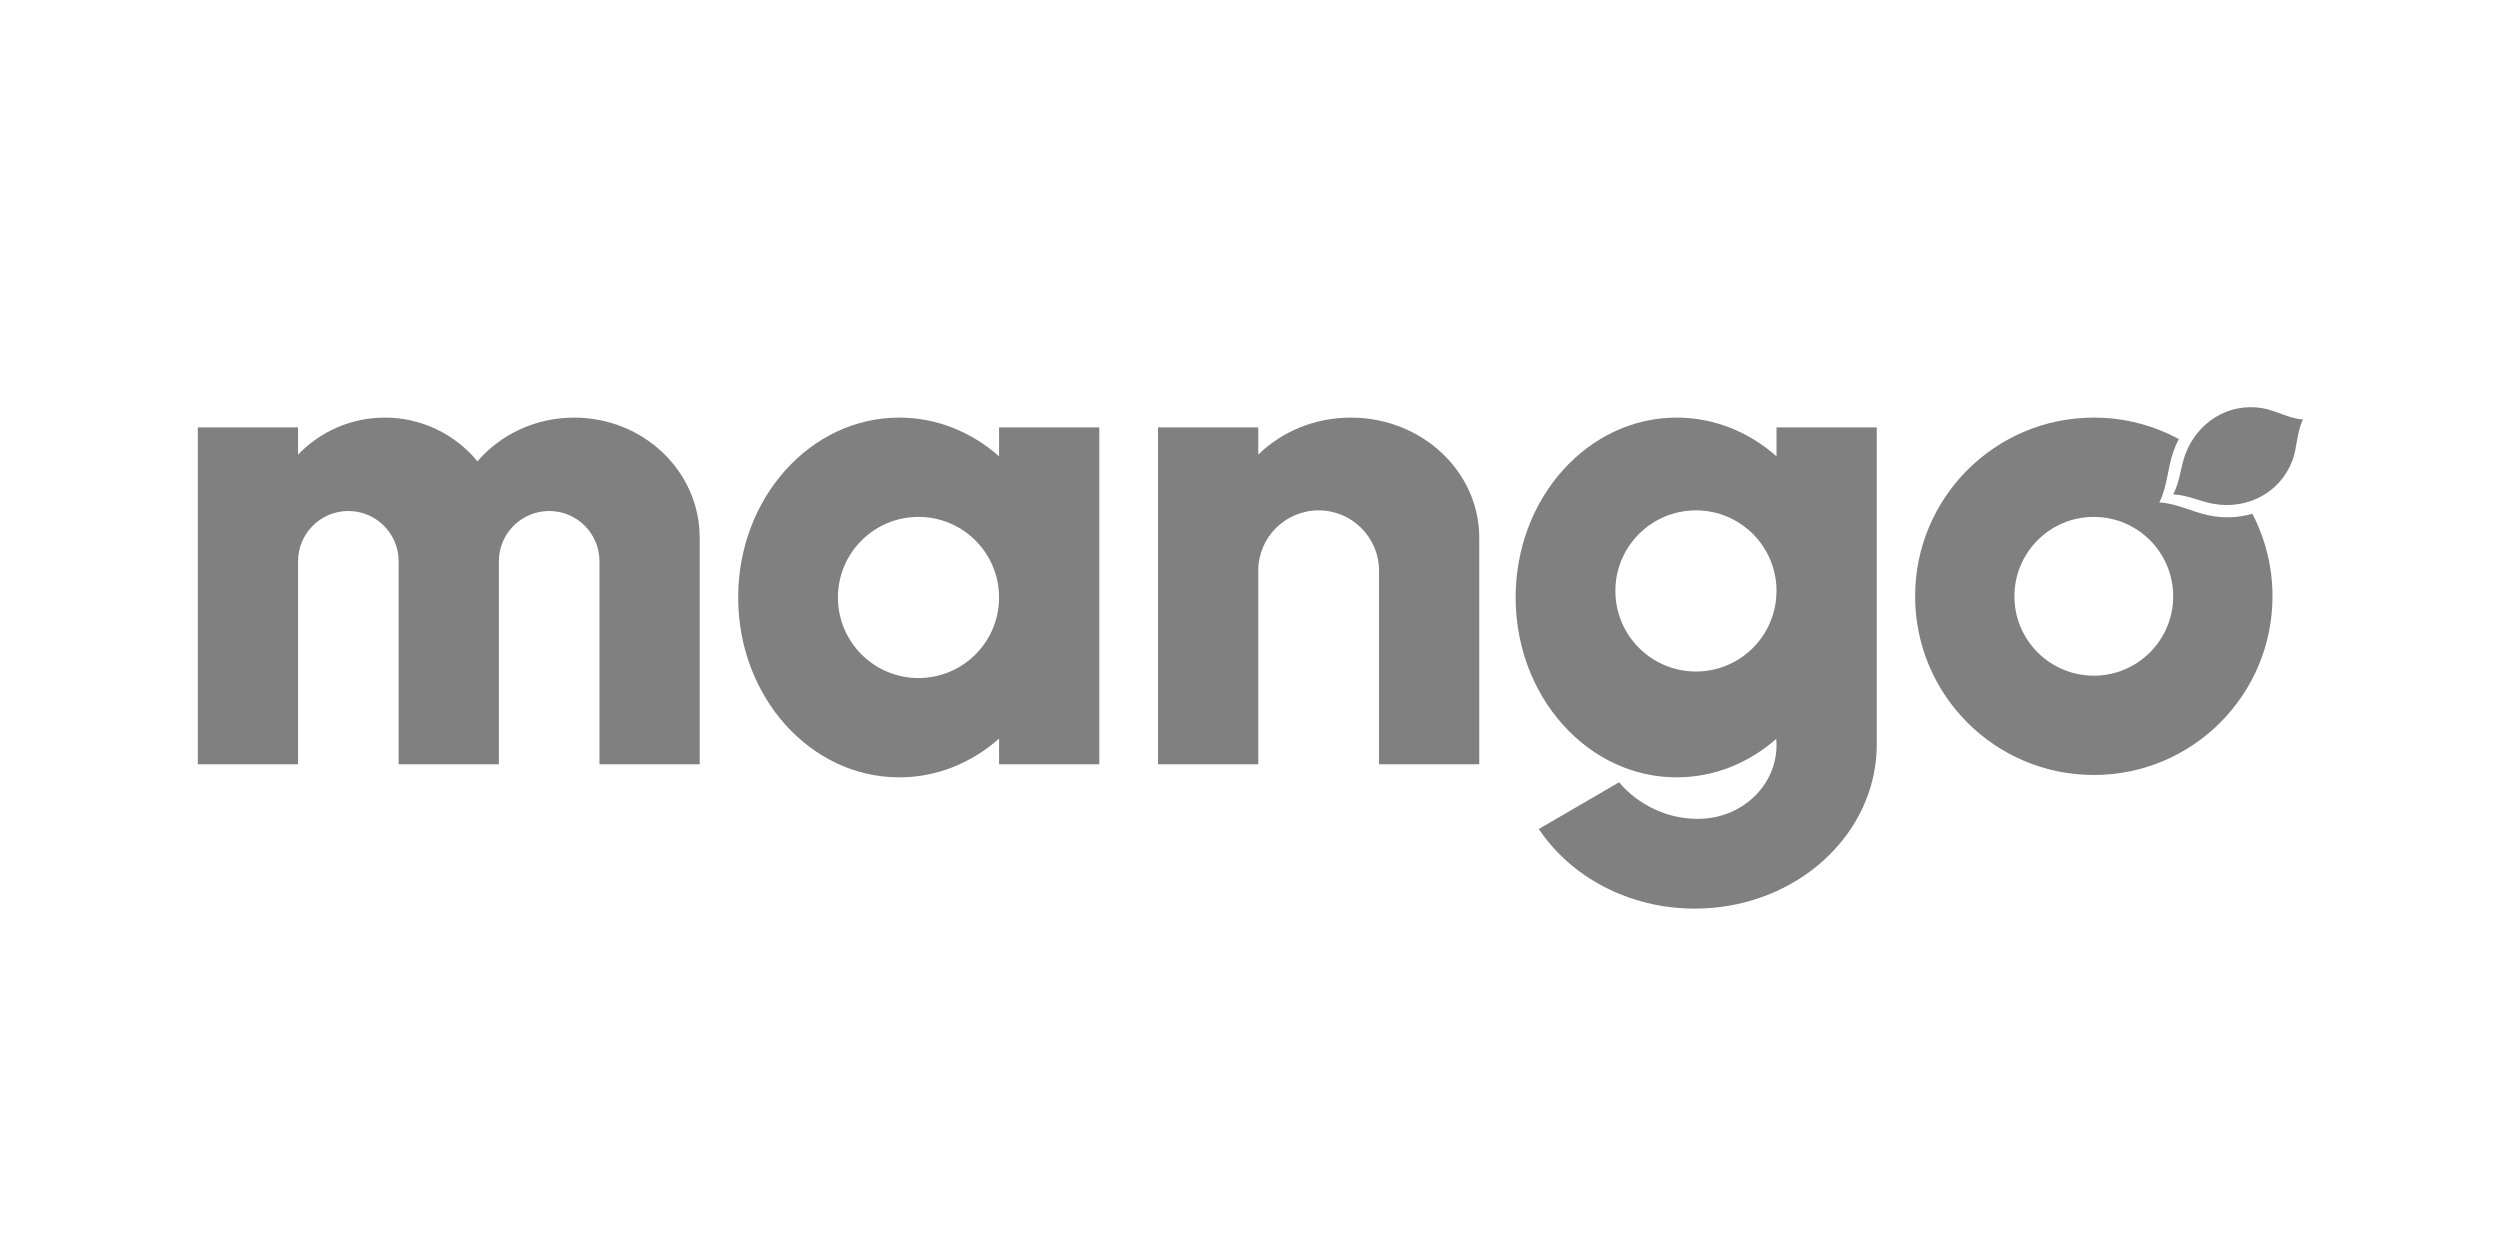
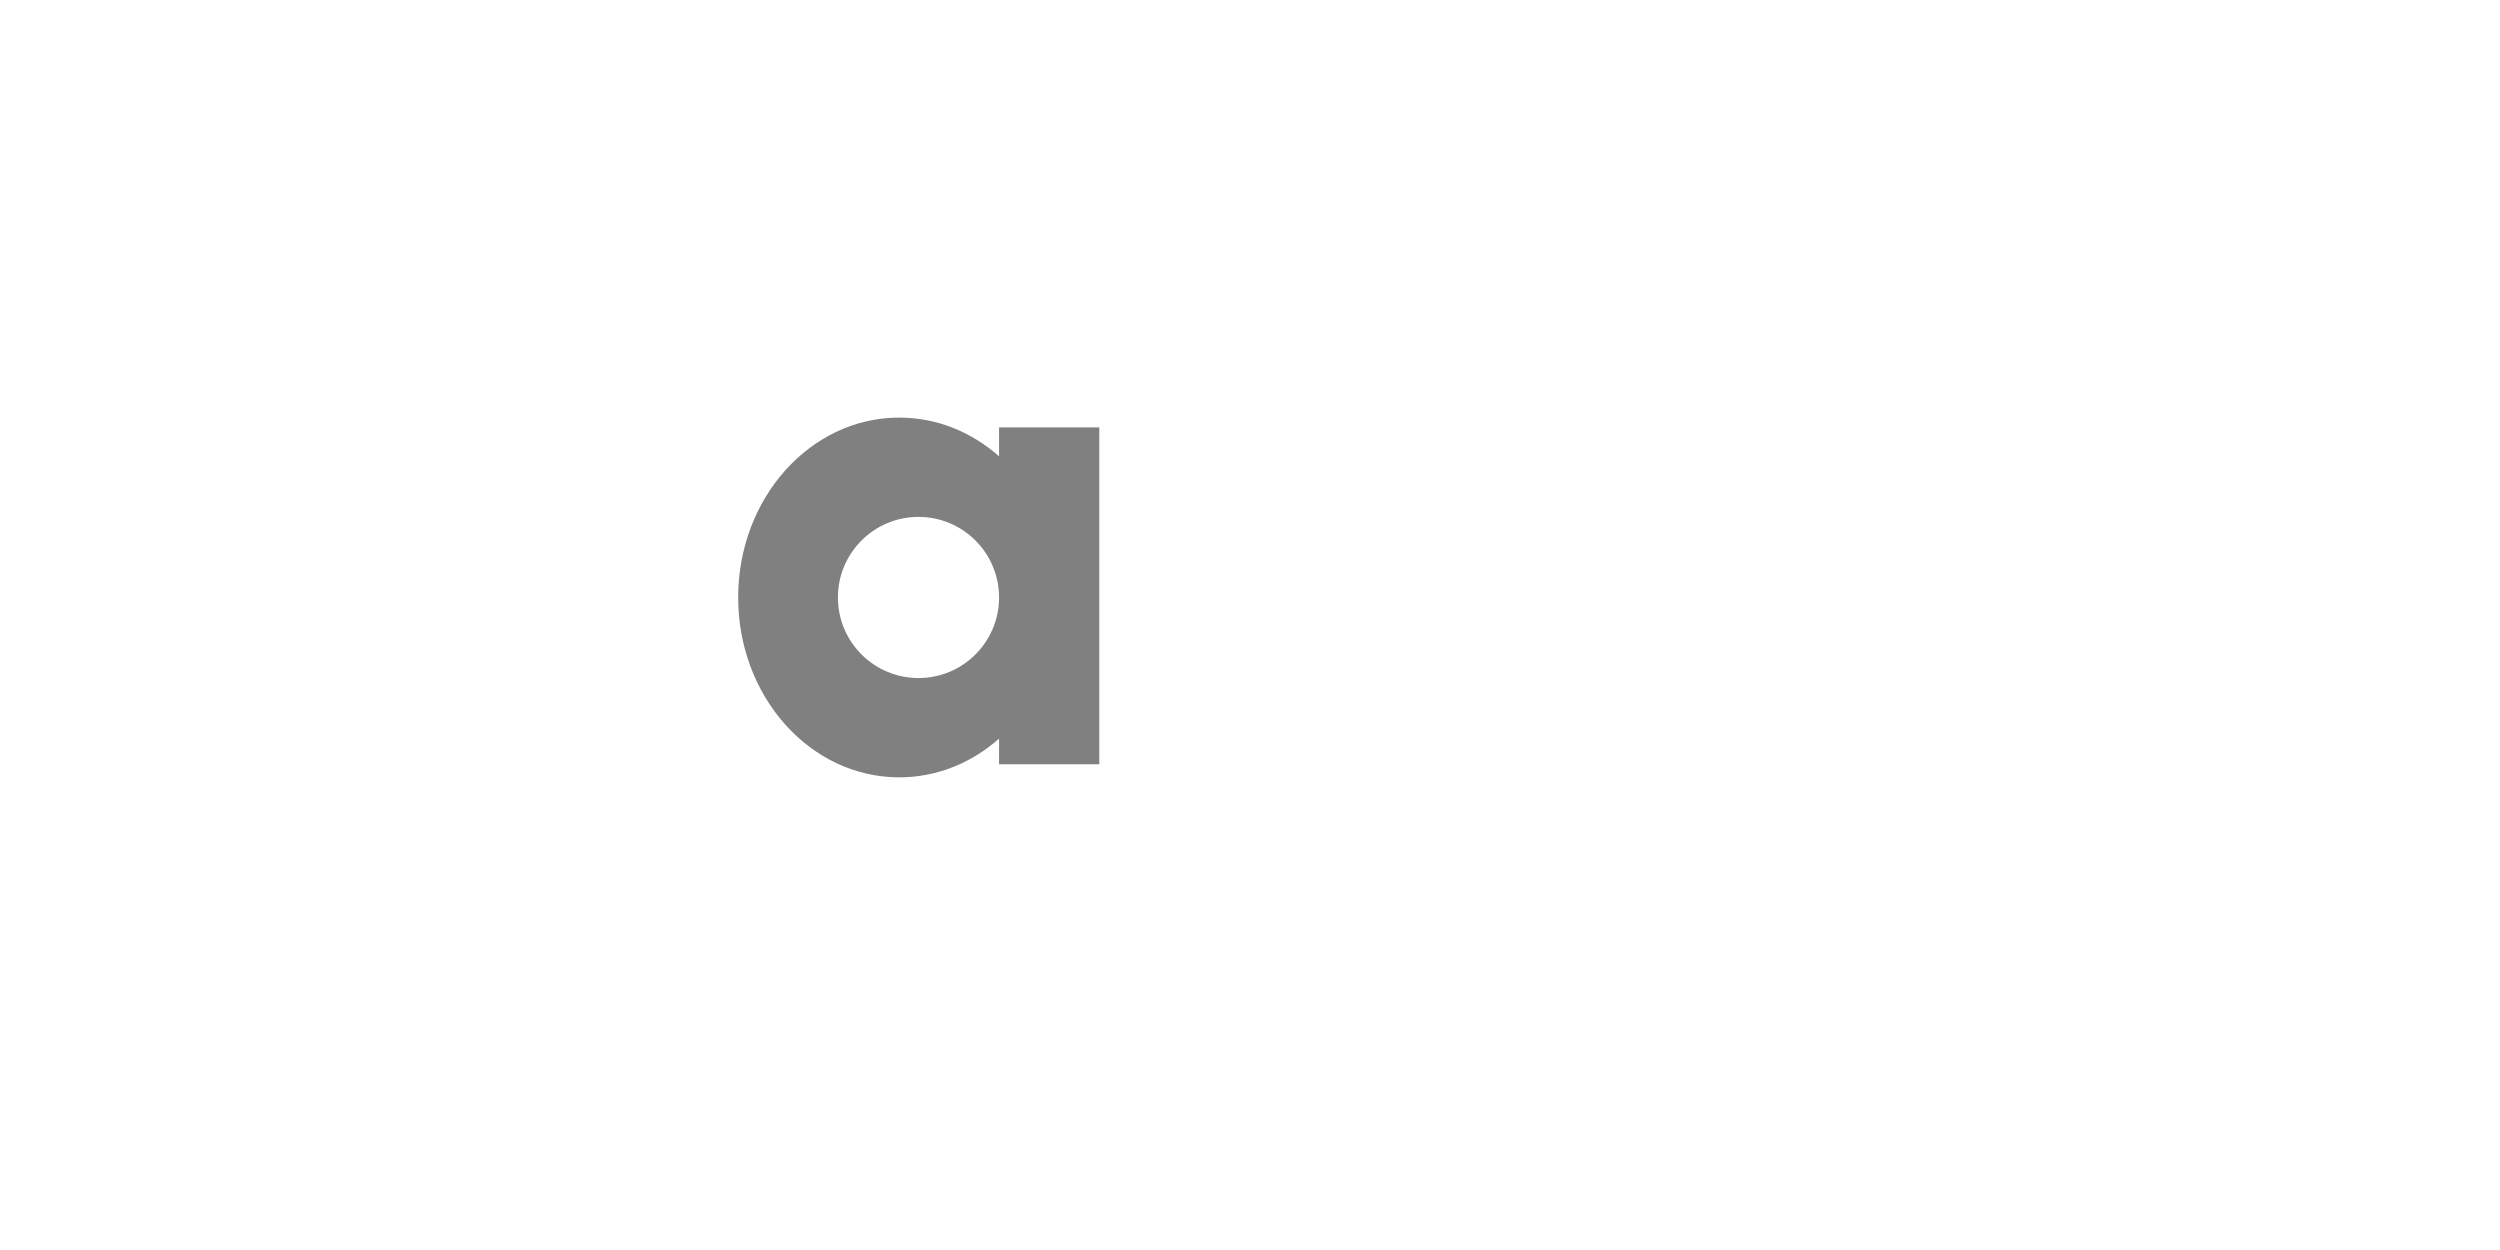
<svg xmlns="http://www.w3.org/2000/svg" id="Layer_1" data-name="Layer 1" version="1.1" viewBox="0 0 400 200">
  <defs>
    <style>
      .cls-1 {
        fill: gray;
        stroke-width: 0px;
      }
    </style>
  </defs>
  <path class="cls-1" d="M159.85,73.009c-4.391-3.878-9.939-6.193-15.972-6.193-14.233,0-25.771,12.885-25.771,28.78s11.538,28.78,25.771,28.78c6.033,0,11.581-2.316,15.972-6.193v4.096h16.038v-53.893h-16.038v4.624ZM146.959,108.487c-7.12,0-12.892-5.772-12.892-12.892s5.772-12.892,12.892-12.892,12.892,5.772,12.892,12.892-5.772,12.892-12.892,12.892Z" />
-   <path class="cls-1" d="M91.878,66.816c-6.235,0-11.806,2.721-15.488,6.99-3.525-4.269-8.858-6.99-14.826-6.99-5.456,0-10.377,2.277-13.876,5.929v-4.36h-16.038v53.893h16.038v-32.471c0-4.444,3.603-8.047,8.047-8.047s8.047,3.603,8.047,8.047v32.471h16.038v-32.471c0-4.444,3.603-8.047,8.047-8.047s8.047,3.603,8.047,8.047v32.471h16.038v-36.243c0-10.614-8.988-19.218-20.076-19.218Z" />
-   <path class="cls-1" d="M216.139,66.816c-5.825,0-11.08,2.272-14.819,5.917v-4.348h-16.038v53.893h16.038v-30.958c0-5.336,4.325-9.661,9.661-9.661s9.661,4.325,9.661,9.661v30.958h16.038v-36.243c0-10.614-9.197-19.218-20.542-19.218Z" />
-   <path class="cls-1" d="M284.243,73.009c-4.391-3.878-9.939-6.193-15.972-6.193-14.233,0-25.771,12.885-25.771,28.78,0,4.343.863,8.46,2.406,12.152,2.915,6.978,8.262,12.433,14.825,15.007,2.673,1.048,5.547,1.62,8.54,1.62,6.011,0,11.54-2.298,15.924-6.15.03.331.048.665.048,1.003,0,6.509-5.616,11.786-12.545,11.786-8.255,0-12.635-5.855-12.635-5.855l-12.857,7.48c5.094,7.633,14.365,12.739,24.959,12.739,14.89,0,27.168-10.086,28.904-23.1.139-1.04.212-2.098.212-3.171v-50.722h-16.038v4.624ZM284.196,95.609c-.539,6.624-6.082,11.833-12.845,11.833-6.818,0-12.396-5.293-12.857-11.994-.02-.297-.035-.596-.035-.898,0-7.12,5.772-12.892,12.892-12.892s12.892,5.772,12.892,12.892c0,.357-.018.709-.047,1.059Z" />
-   <path class="cls-1" d="M361.894,65.291c-5.421-.874-10.38,2.334-12.254,7.435-.776,2.112-.861,4.369-1.93,6.375l.005.009c2.272.077,4.269,1.131,6.486,1.515,5.355.926,10.612-1.765,12.565-6.897.811-2.133.686-4.569,1.717-6.616-2.289-.131-4.336-1.457-6.589-1.82Z" />
-   <path class="cls-1" d="M353.52,82.48c-2.736-.546-5.22-1.932-8.014-2.092l-.007-.012c1.258-2.5,1.299-5.345,2.194-7.987.253-.748.561-1.461.916-2.137-4.045-2.191-8.677-3.436-13.6-3.436-15.79,0-28.591,12.801-28.591,28.591s12.801,28.591,28.591,28.591,28.591-12.801,28.591-28.591c0-4.766-1.168-9.259-3.231-13.211-2.134.639-4.476.757-6.848.284ZM335.008,108.108c-7.015,0-12.702-5.687-12.702-12.702s5.687-12.702,12.702-12.702,12.702,5.687,12.702,12.702-5.687,12.702-12.702,12.702Z" />
</svg>